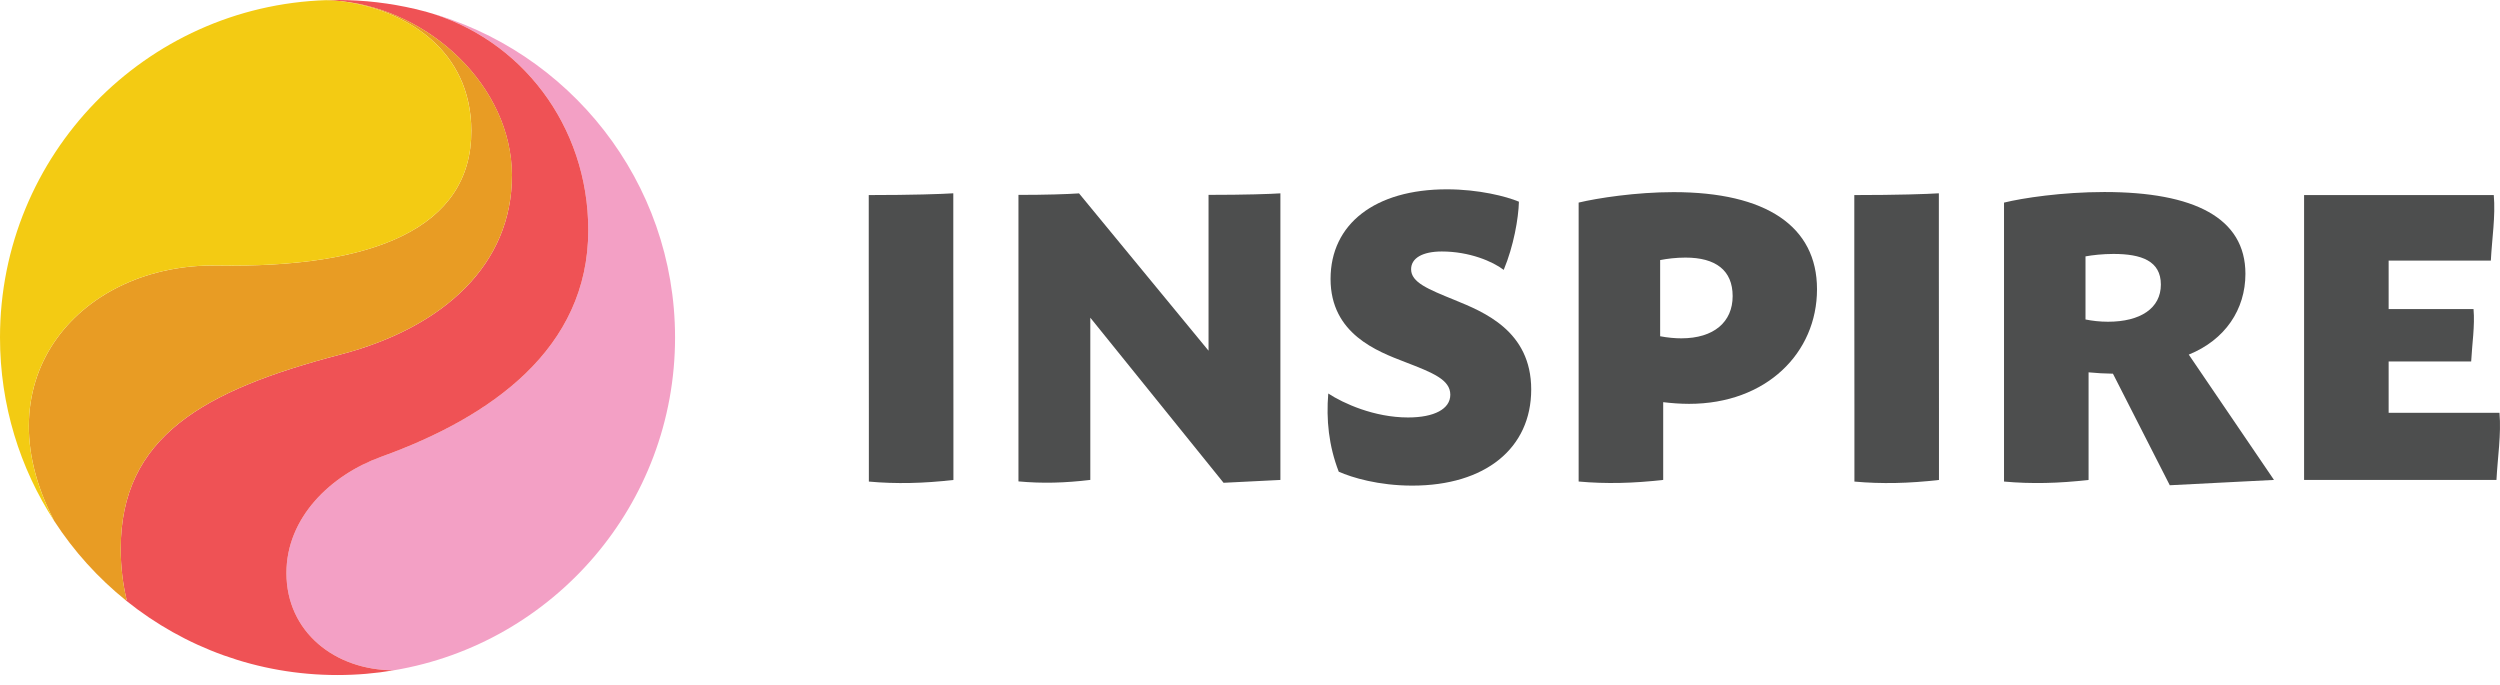
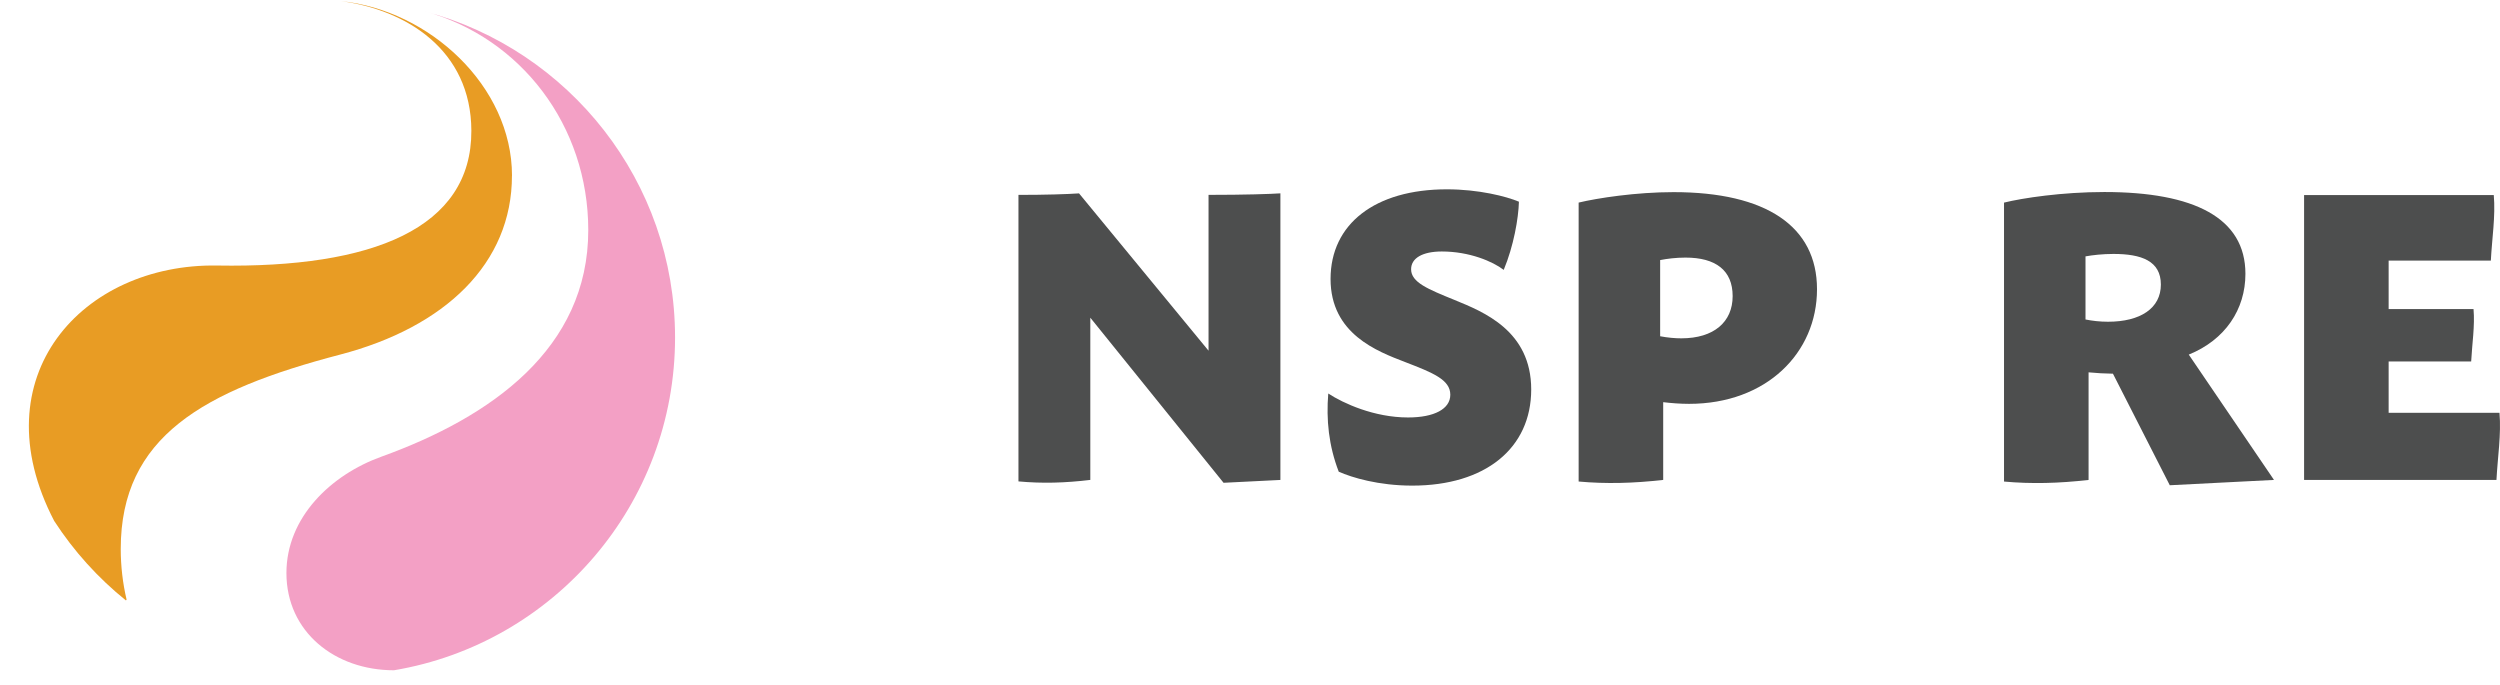
<svg xmlns="http://www.w3.org/2000/svg" width="219" height="60" viewBox="0 0 219 60" fill="none">
-   <path d="M83.519 35.758V42.045C80.916 42.343 78.501 42.404 76.112 42.186V35.758L76.102 23.428V17.088C79.852 17.088 82.532 16.998 83.509 16.933V23.431L83.519 35.761V35.758Z" fill="#4D4E4E" />
  <path d="M112.163 16.942V42.043L107.184 42.292L95.511 27.83V42.04C93.286 42.307 91.301 42.363 89.217 42.171V17.073C91.551 17.073 93.536 17.01 94.523 16.94L105.868 30.721V23.423V17.071C109.053 17.071 111.331 16.995 112.163 16.937V16.942Z" fill="#4D4E4E" />
  <path d="M117.277 41.328C116.392 39.042 116.169 36.757 116.356 34.471C117.679 35.336 120.382 36.57 123.346 36.57C125.632 36.57 127.047 35.831 127.047 34.578C127.047 33.264 125.532 32.658 123.099 31.72C120.656 30.78 116.557 29.255 116.557 24.436C116.557 19.618 120.455 16.584 126.744 16.584C129.532 16.584 131.951 17.202 133.058 17.669C133.019 19.121 132.598 21.555 131.725 23.642C130.773 22.907 128.722 22.03 126.306 22.03C124.609 22.03 123.613 22.614 123.613 23.586C123.613 24.739 125.089 25.326 127.421 26.279C129.953 27.316 134.134 28.971 134.134 34.117C134.134 39.263 130.123 42.54 123.71 42.54C120.767 42.54 118.443 41.839 117.279 41.323L117.277 41.328Z" fill="#4D4E4E" />
  <path d="M159.17 25.34C159.17 30.905 154.744 35.377 147.962 35.377C147.184 35.377 146.389 35.314 145.696 35.23V42.04C143.09 42.338 140.679 42.399 138.289 42.181V17.747C139.932 17.352 143.318 16.831 146.602 16.831C154.698 16.831 159.17 19.814 159.17 25.336V25.34ZM147.283 29.638C150.141 29.638 151.78 28.203 151.78 25.939C151.78 23.675 150.289 22.565 147.654 22.565C146.806 22.565 146.028 22.665 145.429 22.783V29.456C146.103 29.584 146.753 29.638 147.286 29.638H147.283Z" fill="#4D4E4E" />
-   <path d="M169.854 35.758V42.045C167.251 42.343 164.837 42.404 162.447 42.186V35.758L162.437 23.428V17.088C166.187 17.088 168.867 16.998 169.844 16.933V23.431L169.854 35.761V35.758Z" fill="#4D4E4E" />
  <path d="M185.094 32.736C184.379 32.728 183.647 32.682 182.959 32.617V42.043C180.354 42.341 177.942 42.402 175.552 42.184V17.749C177.159 17.349 180.652 16.821 184.341 16.821C192.208 16.821 196.699 19.085 196.699 23.986C196.699 27.11 194.925 29.771 191.736 31.063L199.201 42.041L190.073 42.508L185.094 32.736ZM182.692 27.987C183.277 28.104 183.946 28.184 184.661 28.184C187.506 28.184 189.292 27.001 189.292 24.929C189.292 22.856 187.593 22.245 185.138 22.245C184.205 22.245 183.294 22.347 182.69 22.459V27.987H182.692Z" fill="#4D4E4E" />
  <path d="M218.69 42.043H201.838V17.085H218.455C218.618 18.932 218.295 20.912 218.198 22.827H209.245V27.076H216.681C216.81 28.552 216.553 30.135 216.475 31.664H209.245V36.163H218.955C219.119 38.053 218.79 40.082 218.69 42.043Z" fill="#4D4E4E" />
  <path d="M37.232 1.001C49.847 4.378 59.135 15.888 59.135 29.566C59.135 44.208 48.488 56.368 34.512 58.716H34.502C29.342 58.711 25.091 55.357 25.091 50.197C25.091 45.339 28.967 41.607 33.404 40.007C42.998 36.546 51.532 30.559 51.532 20.161C51.532 11.002 45.635 3.323 37.232 0.999V1.001Z" fill="#F3A0C5" />
-   <path d="M37.232 1.001C45.635 3.325 51.532 11.004 51.532 20.163C51.532 30.561 43 36.548 33.404 40.009C28.964 41.609 25.091 45.342 25.091 50.199C25.091 55.359 29.345 58.714 34.502 58.718C32.898 58.99 31.25 59.133 29.565 59.133C22.575 59.133 16.154 56.707 11.091 52.649C11.069 52.632 11.05 52.613 11.028 52.601L11.086 52.531C10.752 51.103 10.575 49.608 10.575 48.088C10.575 38.262 17.822 34.197 29.798 31.063C38.991 28.659 44.85 23.077 44.845 15.389C44.835 7.531 37.598 0.892 29.868 0.102C29.447 0.058 29.02 0.032 28.598 0.022V0.017C28.918 0.002 29.238 0 29.563 0C31.909 0 34.192 0.276 36.383 0.79C36.667 0.858 36.948 0.928 37.227 1.003L37.232 1.001Z" fill="#EF5255" />
  <path d="M44.847 15.386C44.852 23.074 38.994 28.656 29.8 31.061C17.825 34.194 10.577 38.259 10.577 48.085C10.577 49.605 10.754 51.103 11.089 52.528L11.031 52.598C8.587 50.63 6.462 48.279 4.748 45.635C-1.842 32.987 7.228 23.06 19.036 23.261C32.622 23.491 41.323 20.013 41.291 11.45C41.27 4.353 35.559 0.86 29.875 0.099C37.603 0.889 44.842 7.53 44.852 15.386H44.847Z" fill="#E89C24" />
-   <path d="M41.289 11.448C41.321 20.011 32.619 23.492 19.034 23.259C7.228 23.058 -1.845 32.986 4.746 45.633C1.743 41.006 0 35.487 0 29.563C0 13.556 12.718 0.519 28.601 0.012V0.017C29.022 0.027 29.449 0.054 29.871 0.097C35.554 0.858 41.265 4.351 41.287 11.448H41.289Z" fill="#F3CB13" />
</svg>